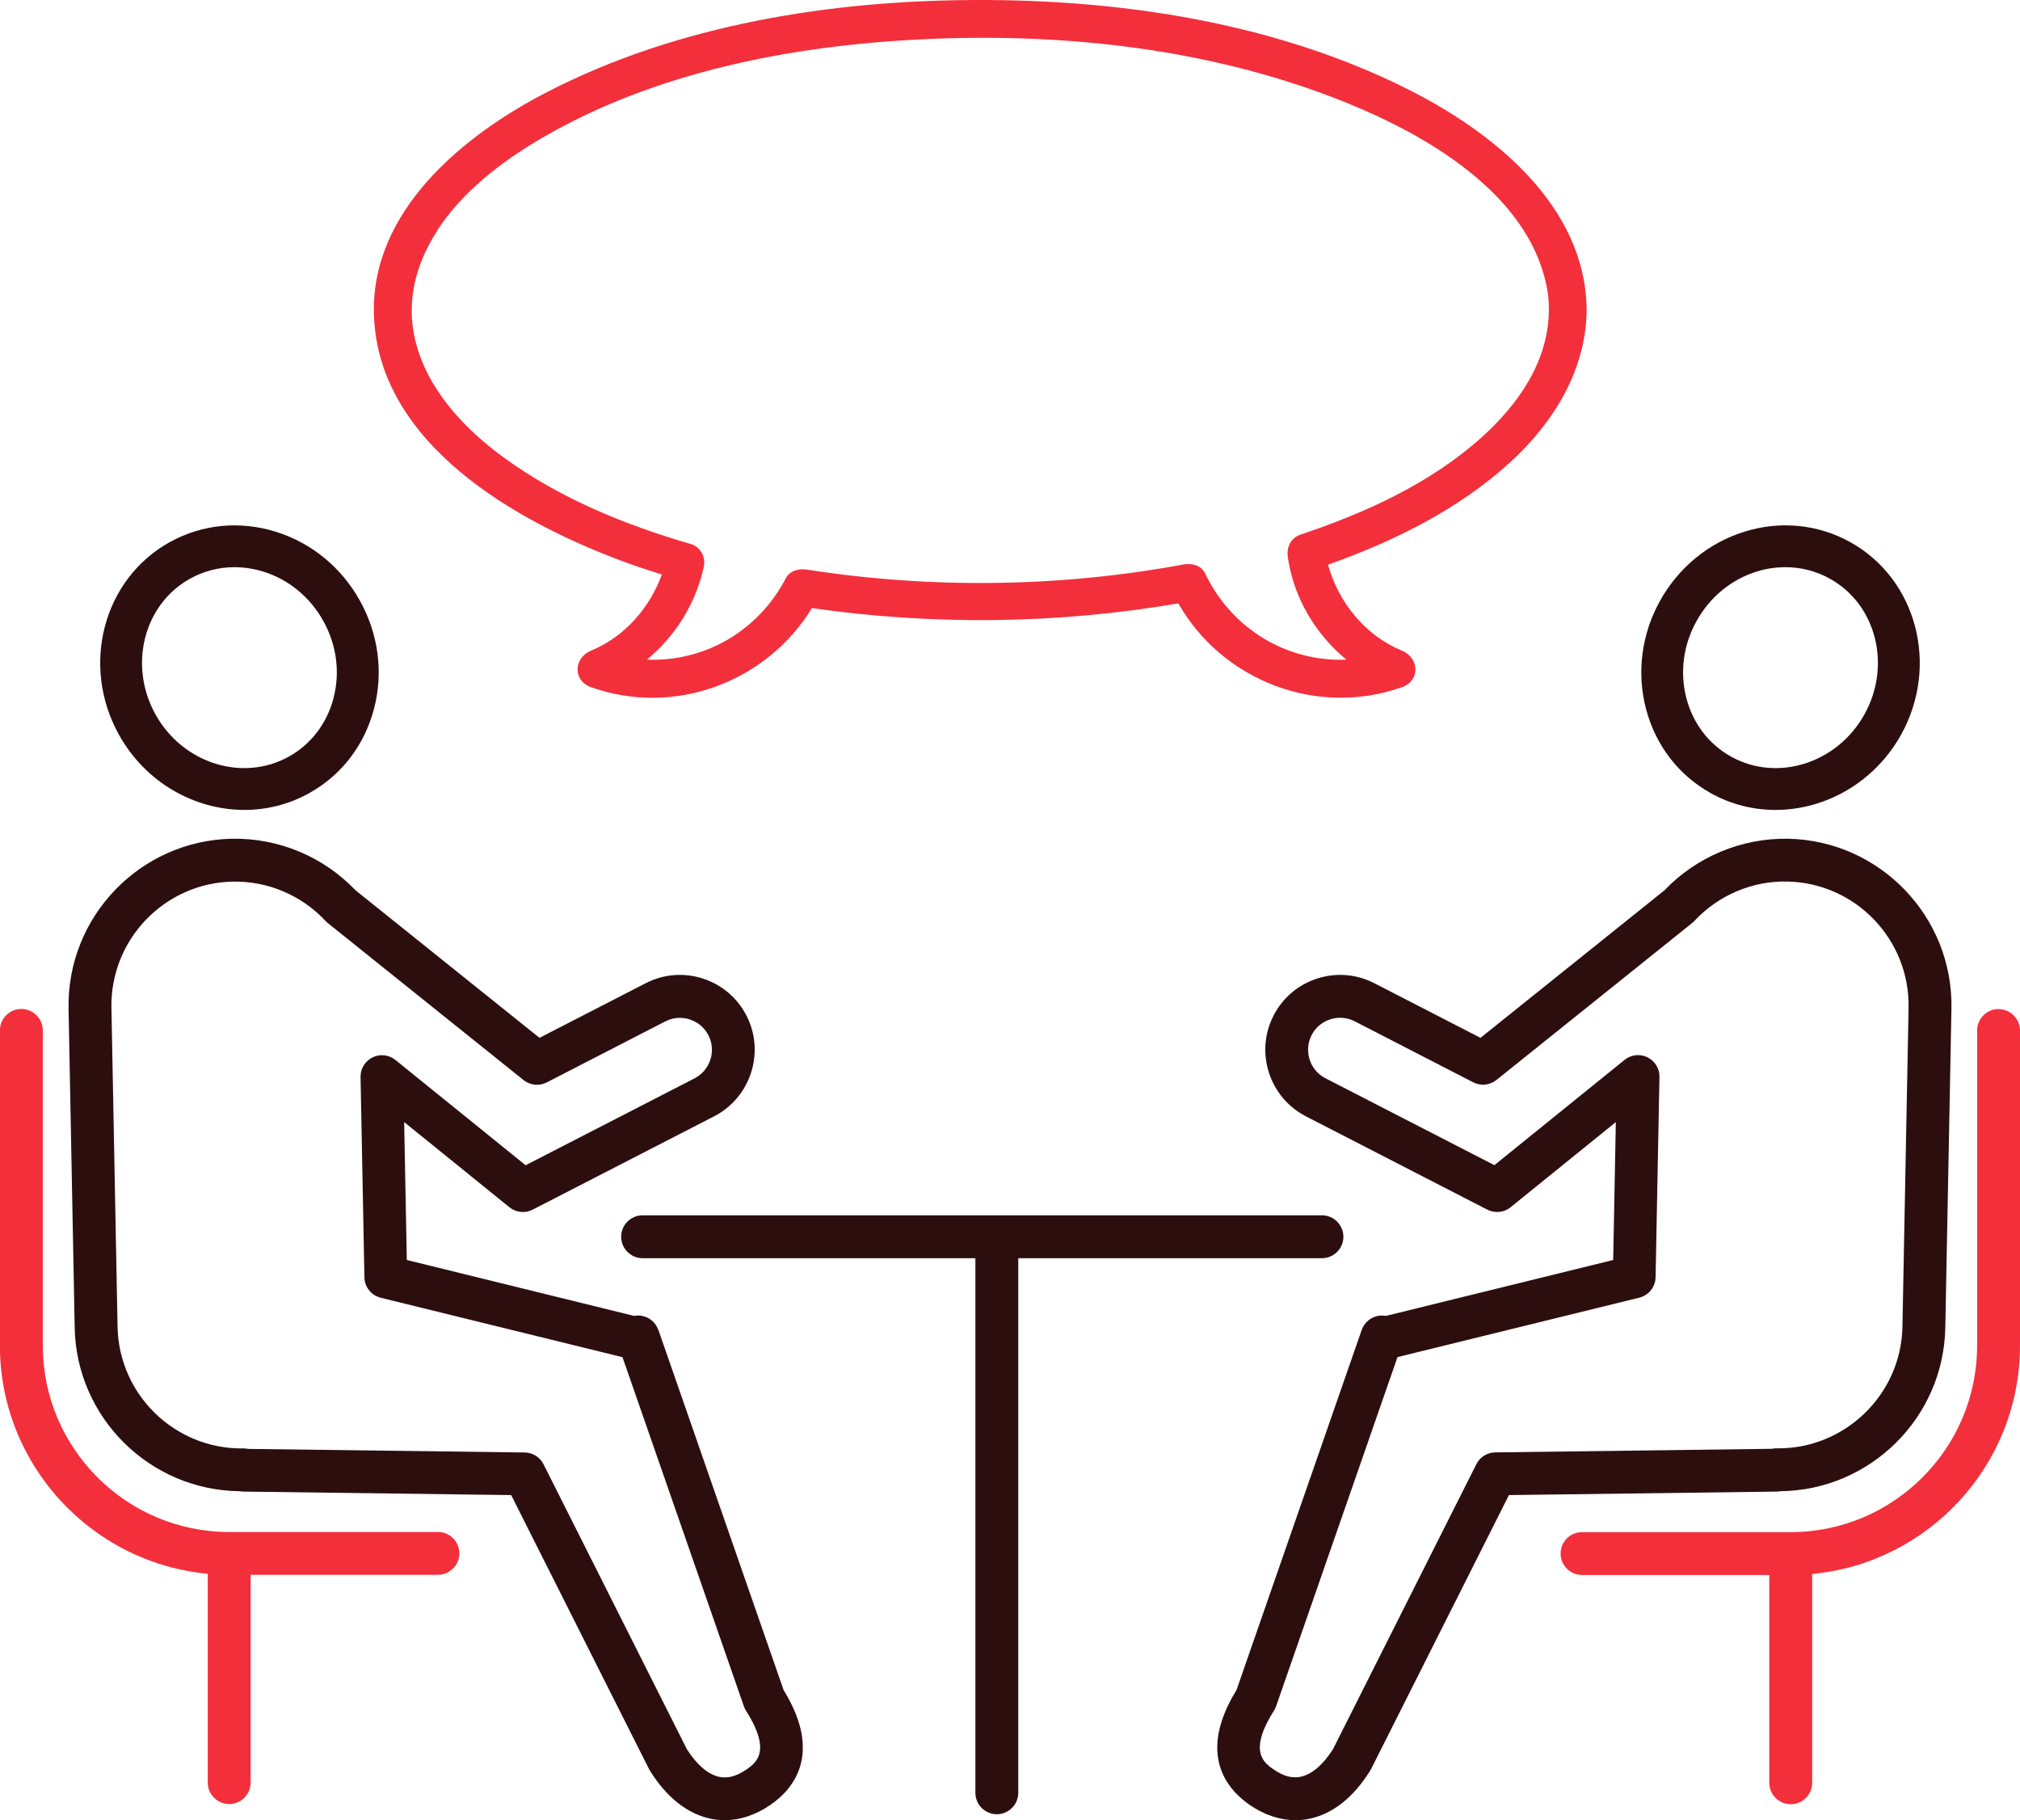
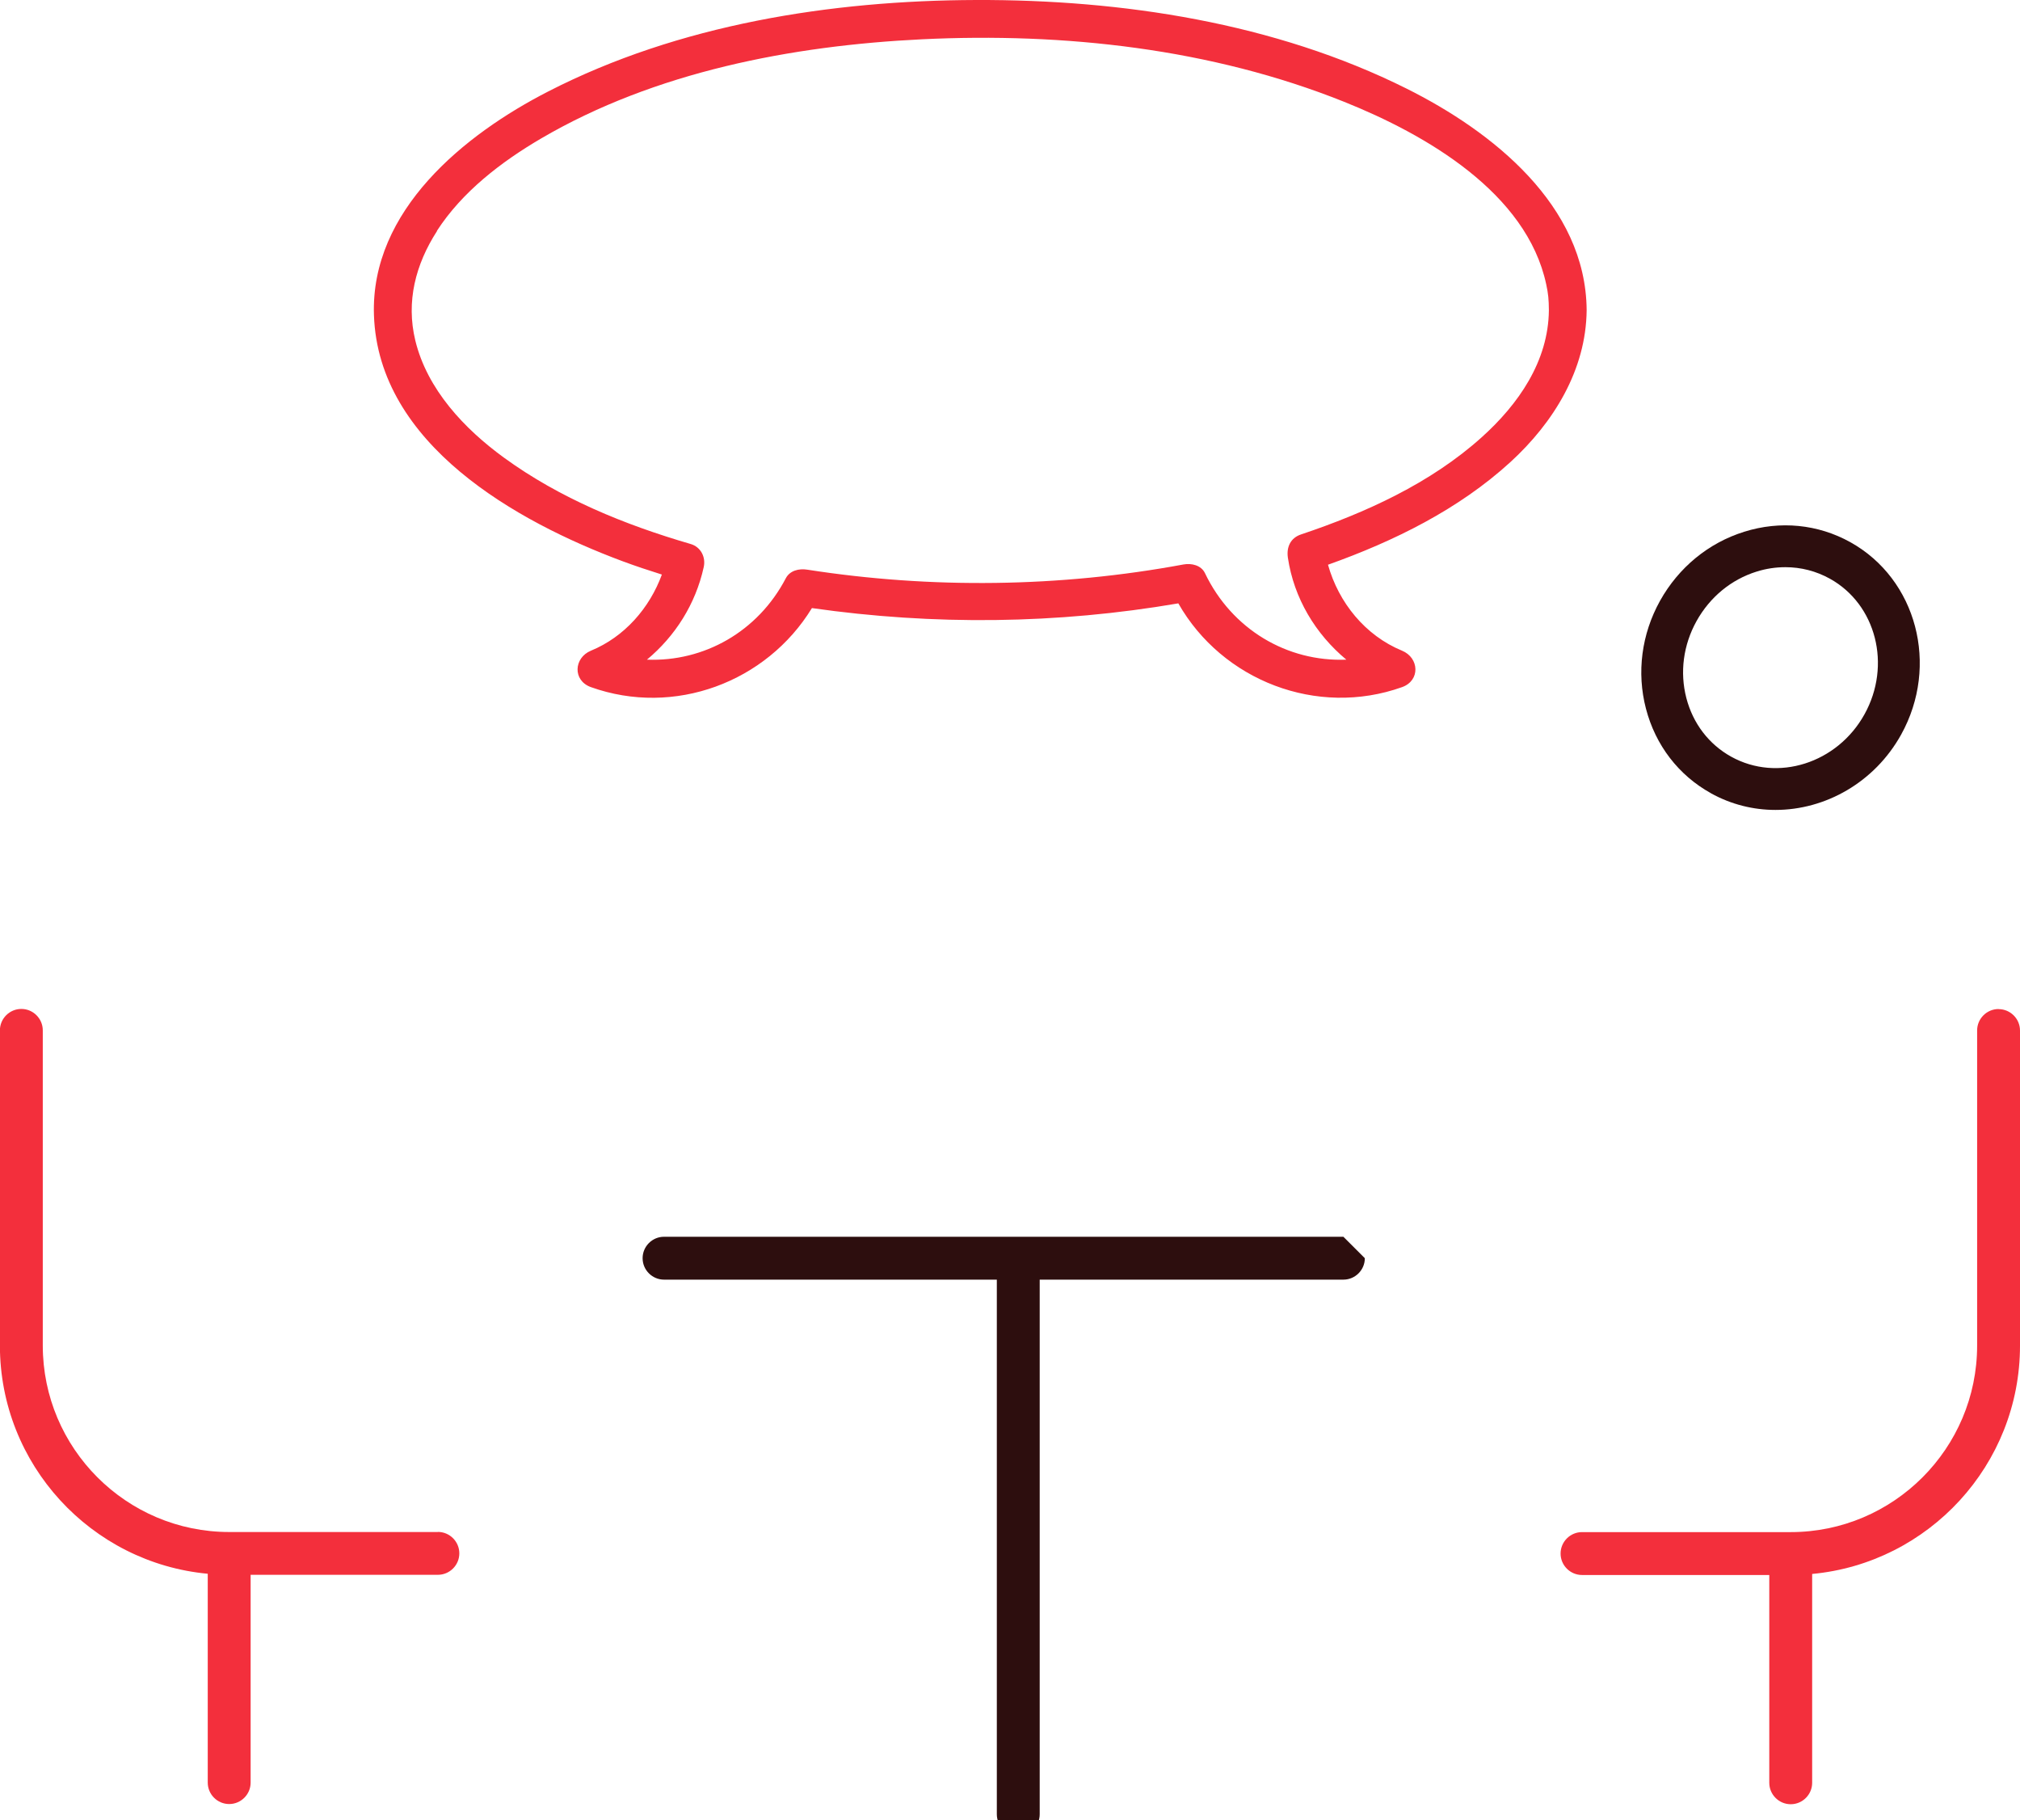
<svg xmlns="http://www.w3.org/2000/svg" id="_レイヤー_2" data-name="レイヤー_2" viewBox="0 0 213.91 192.71">
  <defs>
    <style> .cls-1 { fill: #2d0e0e; } .cls-2 { fill: #f32f3c; } </style>
  </defs>
  <g id="_レイヤー__xFF11_" data-name="レイヤー__xFF11_">
    <g>
      <path class="cls-2" d="M65.93,59.42c1.37.51,2.76.97,4.16,1.41-1.3,3.55-3.96,6.6-7.51,8.06-1.82.75-1.96,3.16,0,3.86,8.82,3.15,18.59-.51,23.4-8.37,12.87,1.84,25.98,1.7,38.8-.5,4.65,8.18,14.69,12.08,23.69,8.87,1.96-.7,1.82-3.11,0-3.86-3.91-1.61-6.72-5.1-7.84-9.1,6.99-2.49,13.83-5.85,19.33-10.88,4.56-4.18,8-9.74,8.06-16.07-.08-11.1-9.99-18.93-19.07-23.46C134.99,2.41,118.83-.05,103.36,0c-15.38.05-31.47,2.59-45.28,9.67-8.93,4.57-18.85,12.62-18.48,23.69.46,13.68,15.1,21.88,26.33,26.06ZM46.27,24.44c2.67-4.13,6.81-7.31,11.05-9.79,12.04-7.04,26.53-9.82,40.31-10.49,15.05-.73,30.64.98,44.71,6.62,8.67,3.47,19.33,9.63,21.4,19.33.22,1.02.27,1.6.28,2.74-.05,5.4-3.23,9.96-7.13,13.46-5.41,4.86-12.28,7.98-19.11,10.27-1.12.37-1.56,1.34-1.4,2.46.64,4.3,2.93,8.09,6.19,10.8-6.25.25-12.12-3.2-14.97-9.16-.4-.84-1.43-1.07-2.26-.92-13.09,2.43-26.72,2.6-39.87.55-.85-.13-1.82.08-2.26.92-2.96,5.66-8.67,8.85-14.7,8.61,2.99-2.49,5.15-5.88,6.01-9.79.24-1.07-.31-2.15-1.4-2.46-6.97-2.03-13.83-4.83-19.73-9.12-4.21-3.06-8.15-7.23-9.41-12.42-1-4.13.03-8.07,2.3-11.59Z" />
-       <path class="cls-1" d="M69.71,140.8c-.27-.76-.91-1.33-1.71-1.48-.28-.06-.57-.06-.85,0l-24.07-5.92-.28-14.6,11.15,9.02c.7.56,1.66.66,2.46.25l19.21-9.88c3.88-2,5.42-6.78,3.43-10.66-.97-1.89-2.61-3.28-4.63-3.93-2.02-.65-4.17-.47-6.05.5l-11.24,5.78-19.48-15.62c-3.41-3.57-8.16-5.55-13.08-5.46-9.73.19-17.5,8.26-17.31,17.99l.65,33.78c.18,9.54,7.96,17.2,17.45,17.31.13.03.27.04.41.04l28.36.37,14.6,29.01c.03.06.06.12.1.17,1.73,2.8,3.94,4.55,6.39,5.08.5.11,1.01.16,1.52.16,1.62,0,3.25-.54,4.8-1.59,2.37-1.61,5.67-5.32,1.44-12.19l-13.26-38.13ZM78.98,187.38c-1.01.69-1.93.93-2.82.74-1.18-.25-2.39-1.29-3.43-2.94l-15.17-30.15c-.38-.76-1.15-1.24-2-1.25l-29.28-.38c-.15-.03-.31-.05-.47-.05-.08,0-.17,0-.25,0-7.11,0-12.97-5.73-13.11-12.86l-.65-33.78c-.14-7.23,5.63-13.23,12.86-13.37,3.7-.07,7.26,1.44,9.8,4.15.07.08.15.15.23.22l20.75,16.64c.7.56,1.66.66,2.46.25l12.55-6.46c.81-.41,1.72-.49,2.59-.21.86.28,1.56.87,1.98,1.68.85,1.66.19,3.7-1.47,4.56l-17.89,9.2-13.79-11.15c-.69-.55-1.63-.66-2.42-.27-.79.39-1.29,1.2-1.27,2.08l.41,21.21c.02,1.03.73,1.91,1.73,2.16l25.6,6.29,12.86,36.98c.06.16.13.32.23.47,2.76,4.35,1.02,5.53-.02,6.24Z" />
-       <path class="cls-1" d="M25.88,85.75c2.34,0,4.69-.57,6.85-1.77,3.43-1.9,5.87-5.08,6.88-8.95,1-3.83.47-7.89-1.49-11.42-1.96-3.53-5.12-6.13-8.91-7.31-3.82-1.19-7.81-.8-11.24,1.1-7.04,3.91-9.45,13.05-5.38,20.38,2.82,5.08,8.02,7.97,13.3,7.97ZM20.12,61.27c1.46-.81,3.07-1.22,4.71-1.22,1.02,0,2.04.16,3.06.47,2.69.84,4.95,2.7,6.35,5.23,1.41,2.53,1.79,5.43,1.08,8.16-.7,2.69-2.38,4.89-4.74,6.2-4.9,2.72-11.24.71-14.12-4.48-2.88-5.19-1.24-11.64,3.66-14.36Z" />
      <path class="cls-2" d="M46.37,162.2h-22.1c-10.89,0-19.74-8.86-19.74-19.75v-33.36c0-1.25-1.02-2.27-2.27-2.27s-2.27,1.02-2.27,2.27v33.36c0,12.62,9.68,23.02,22.01,24.17v22.11c0,1.25,1.02,2.27,2.27,2.27s2.27-1.02,2.27-2.27v-22h19.83c1.25,0,2.27-1.02,2.27-2.27s-1.02-2.27-2.27-2.27Z" />
-       <path class="cls-1" d="M188.54,157.88c9.49-.1,17.28-7.77,17.46-17.31l.65-33.78c.19-9.73-7.58-17.8-17.31-17.99-4.9-.08-9.67,1.89-13.08,5.46l-19.48,15.62-11.24-5.78c-1.88-.97-4.03-1.15-6.05-.5-2.02.65-3.66,2.04-4.63,3.93-1.99,3.88-.45,8.66,3.43,10.66l19.21,9.88c.8.41,1.77.31,2.46-.25l11.15-9.02-.28,14.6-24.07,5.92c-.28-.05-.56-.05-.85,0-.79.16-1.44.72-1.71,1.48l-13.26,38.13c-4.23,6.87-.93,10.58,1.44,12.19,1.54,1.05,3.18,1.59,4.8,1.59.51,0,1.02-.05,1.52-.16,2.45-.52,4.66-2.28,6.39-5.08.03-.06.07-.11.1-.17l14.6-29.01,28.36-.37c.13,0,.27-.02.4-.04ZM187.64,153.39l-29.3.38c-.85.01-1.62.49-2,1.25l-15.17,30.15c-1.03,1.65-2.25,2.69-3.43,2.94-.89.19-1.81-.05-2.82-.74-1.04-.71-2.78-1.89-.02-6.24.09-.15.17-.3.23-.47l12.86-36.98,25.6-6.29c1-.25,1.71-1.13,1.73-2.16l.41-21.21c.02-.88-.48-1.69-1.27-2.08-.79-.39-1.74-.28-2.42.27l-13.79,11.15-17.89-9.2c-1.66-.85-2.32-2.9-1.47-4.56.41-.81,1.12-1.4,1.98-1.68.86-.28,1.78-.2,2.59.21l12.55,6.46c.8.41,1.76.31,2.46-.25l20.75-16.64c.08-.07.16-.14.23-.22,2.54-2.71,6.13-4.23,9.8-4.15,7.23.14,13,6.13,12.86,13.37l-.65,33.78c-.14,7.21-6.16,12.97-13.33,12.86-.18,0-.33.01-.49.05Z" />
      <path class="cls-1" d="M181.17,83.98c2.16,1.2,4.51,1.77,6.85,1.77,5.27,0,10.48-2.9,13.3-7.97,4.07-7.33,1.65-16.47-5.38-20.38-3.43-1.9-7.42-2.3-11.24-1.1-3.78,1.18-6.94,3.78-8.91,7.31-1.96,3.53-2.49,7.59-1.49,11.42,1.01,3.87,3.45,7.05,6.88,8.95ZM179.66,65.75c1.41-2.53,3.66-4.39,6.35-5.23,1.01-.32,2.04-.47,3.06-.47,1.64,0,3.25.41,4.71,1.22,4.9,2.72,6.55,9.16,3.66,14.36-2.88,5.19-9.22,7.2-14.12,4.48-2.36-1.31-4.04-3.51-4.74-6.2-.71-2.73-.33-5.62,1.08-8.16Z" />
      <path class="cls-2" d="M211.64,106.83c-1.25,0-2.27,1.02-2.27,2.27v33.36c0,10.89-8.86,19.75-19.74,19.75h-22.1c-1.25,0-2.27,1.02-2.27,2.27s1.02,2.27,2.27,2.27h19.83v22c0,1.25,1.02,2.27,2.27,2.27s2.27-1.02,2.27-2.27v-22.11c12.33-1.15,22.01-11.55,22.01-24.17v-33.36c0-1.25-1.02-2.27-2.27-2.27Z" />
-       <path class="cls-1" d="M142.26,130.94c0-1.25-1.02-2.27-2.27-2.27h-71.94c-1.25,0-2.27,1.02-2.27,2.27s1.02,2.27,2.27,2.27h35.24v56.6c0,1.25,1.02,2.27,2.27,2.27s2.27-1.02,2.27-2.27v-56.6h32.16c1.25,0,2.27-1.02,2.27-2.27Z" />
+       <path class="cls-1" d="M142.26,130.94h-71.94c-1.25,0-2.27,1.02-2.27,2.27s1.02,2.27,2.27,2.27h35.24v56.6c0,1.25,1.02,2.27,2.27,2.27s2.27-1.02,2.27-2.27v-56.6h32.16c1.25,0,2.27-1.02,2.27-2.27Z" />
    </g>
  </g>
</svg>